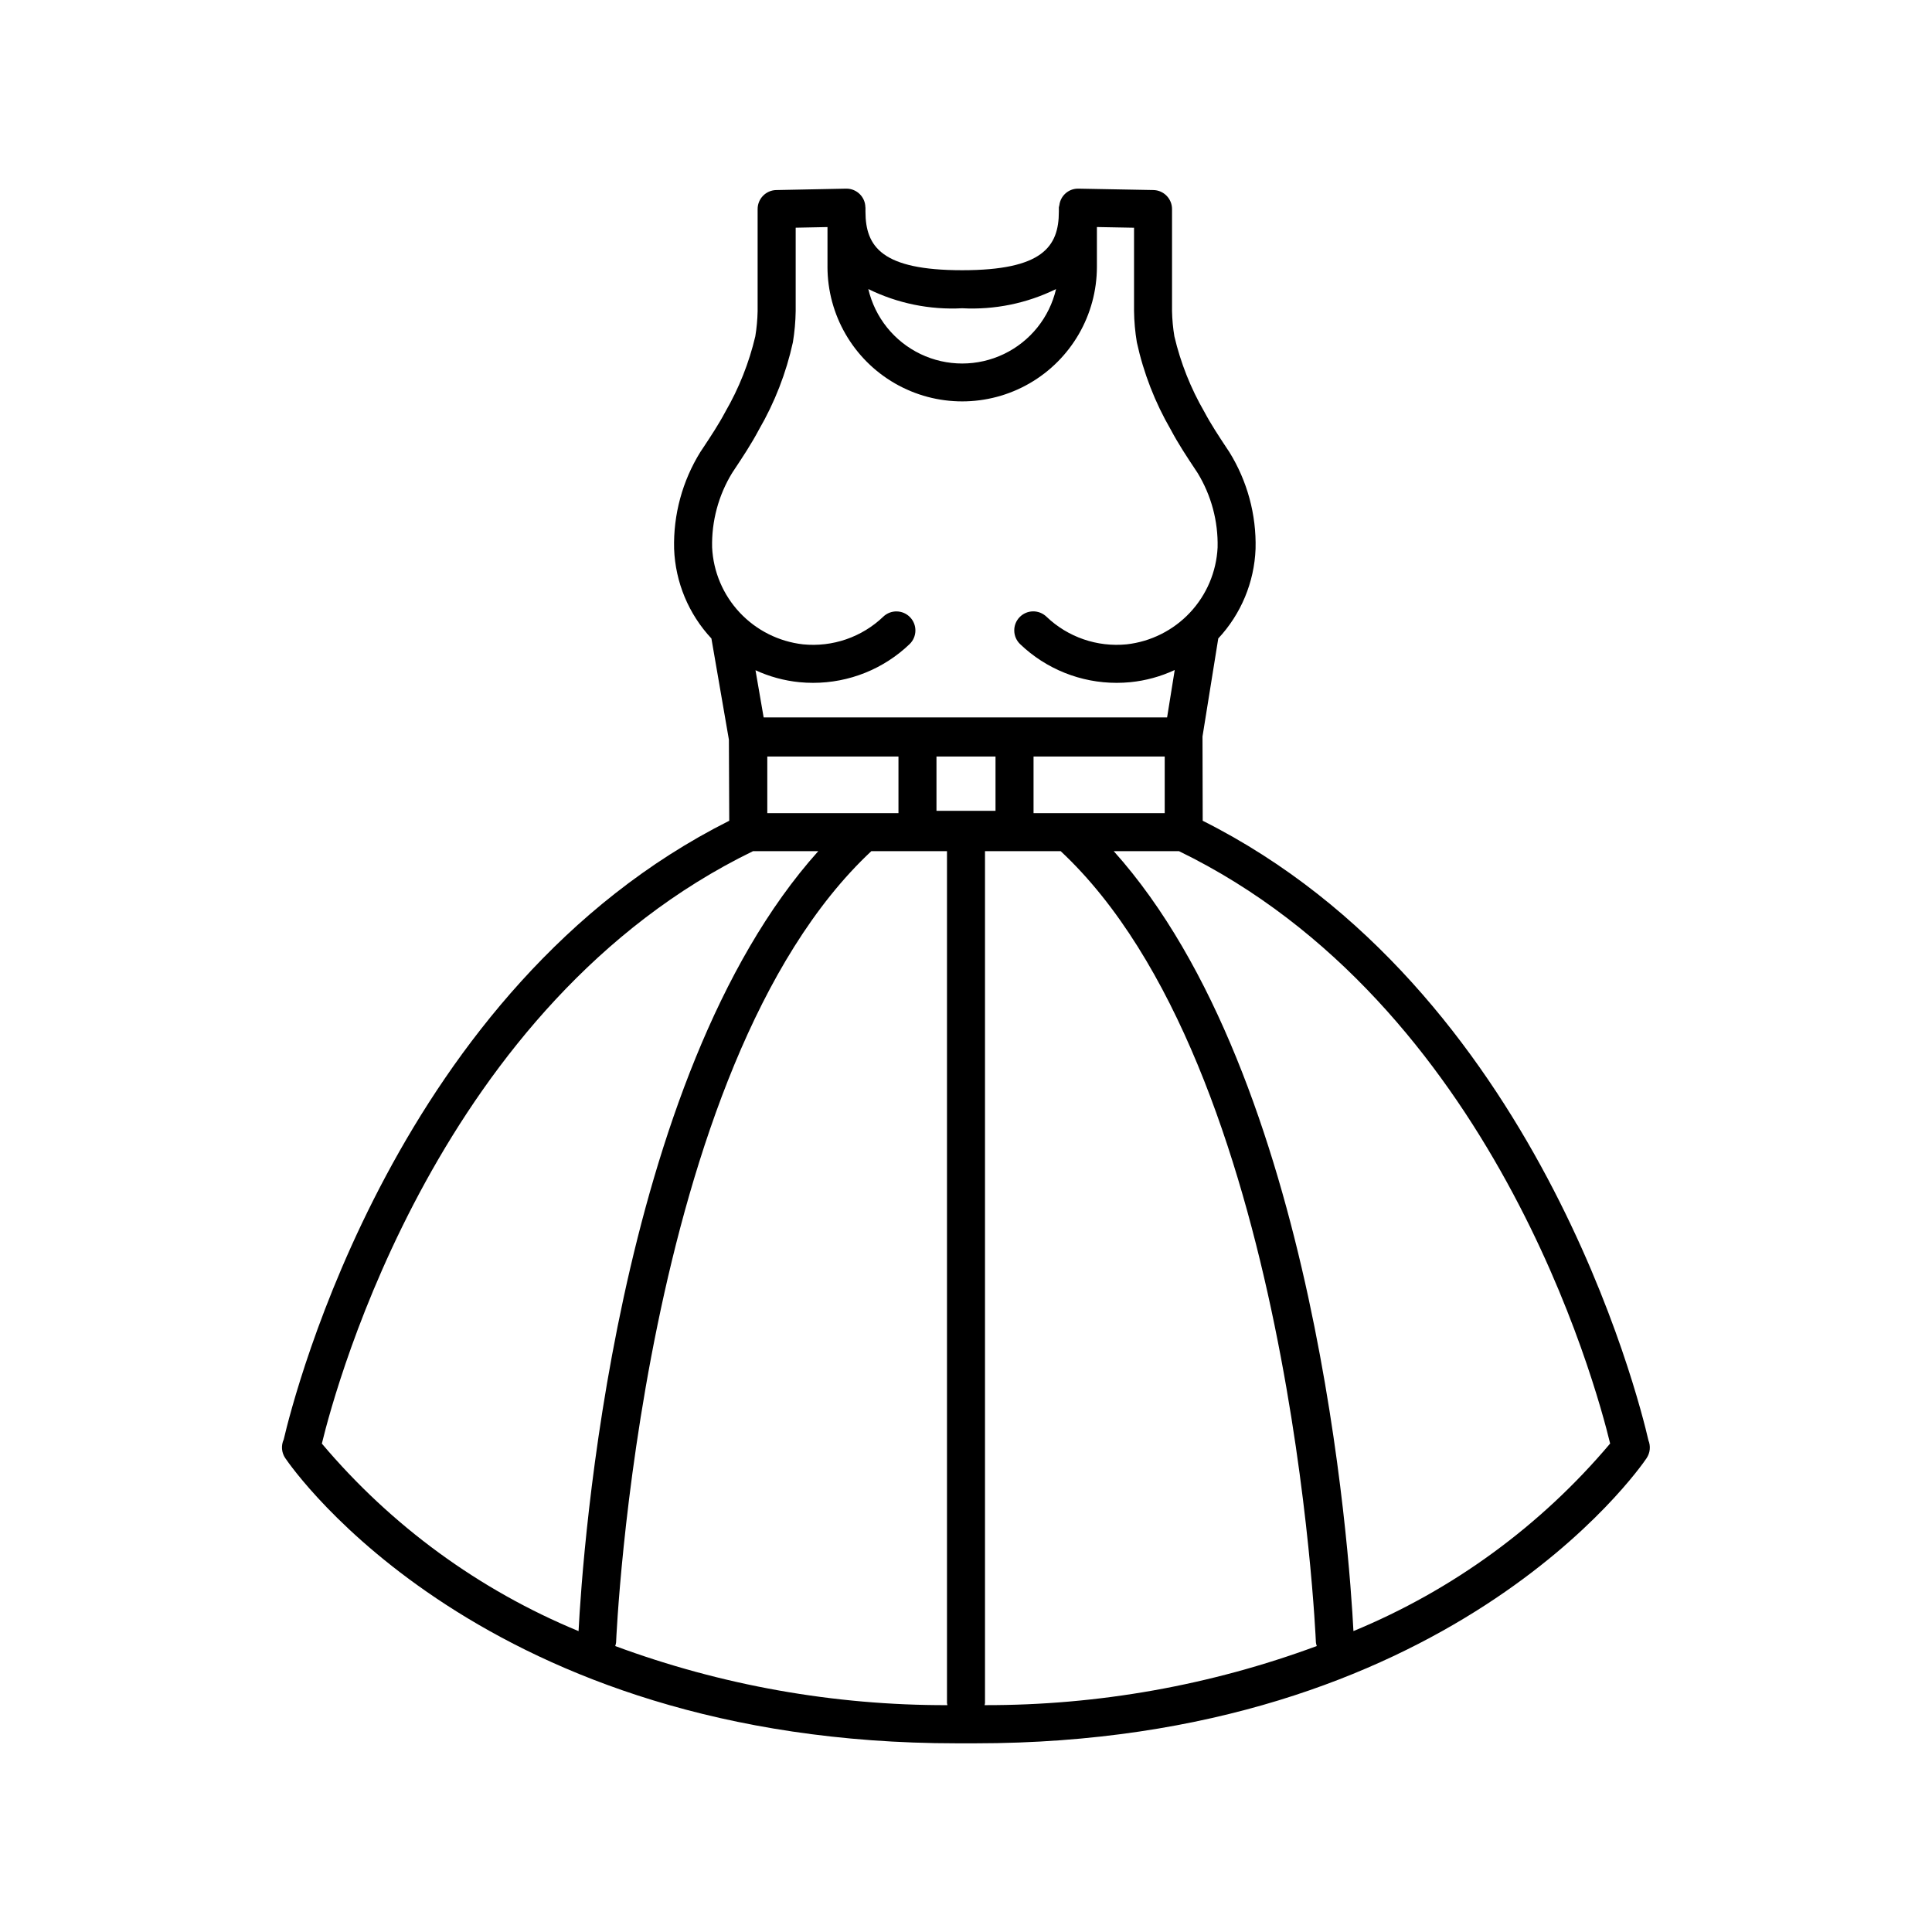
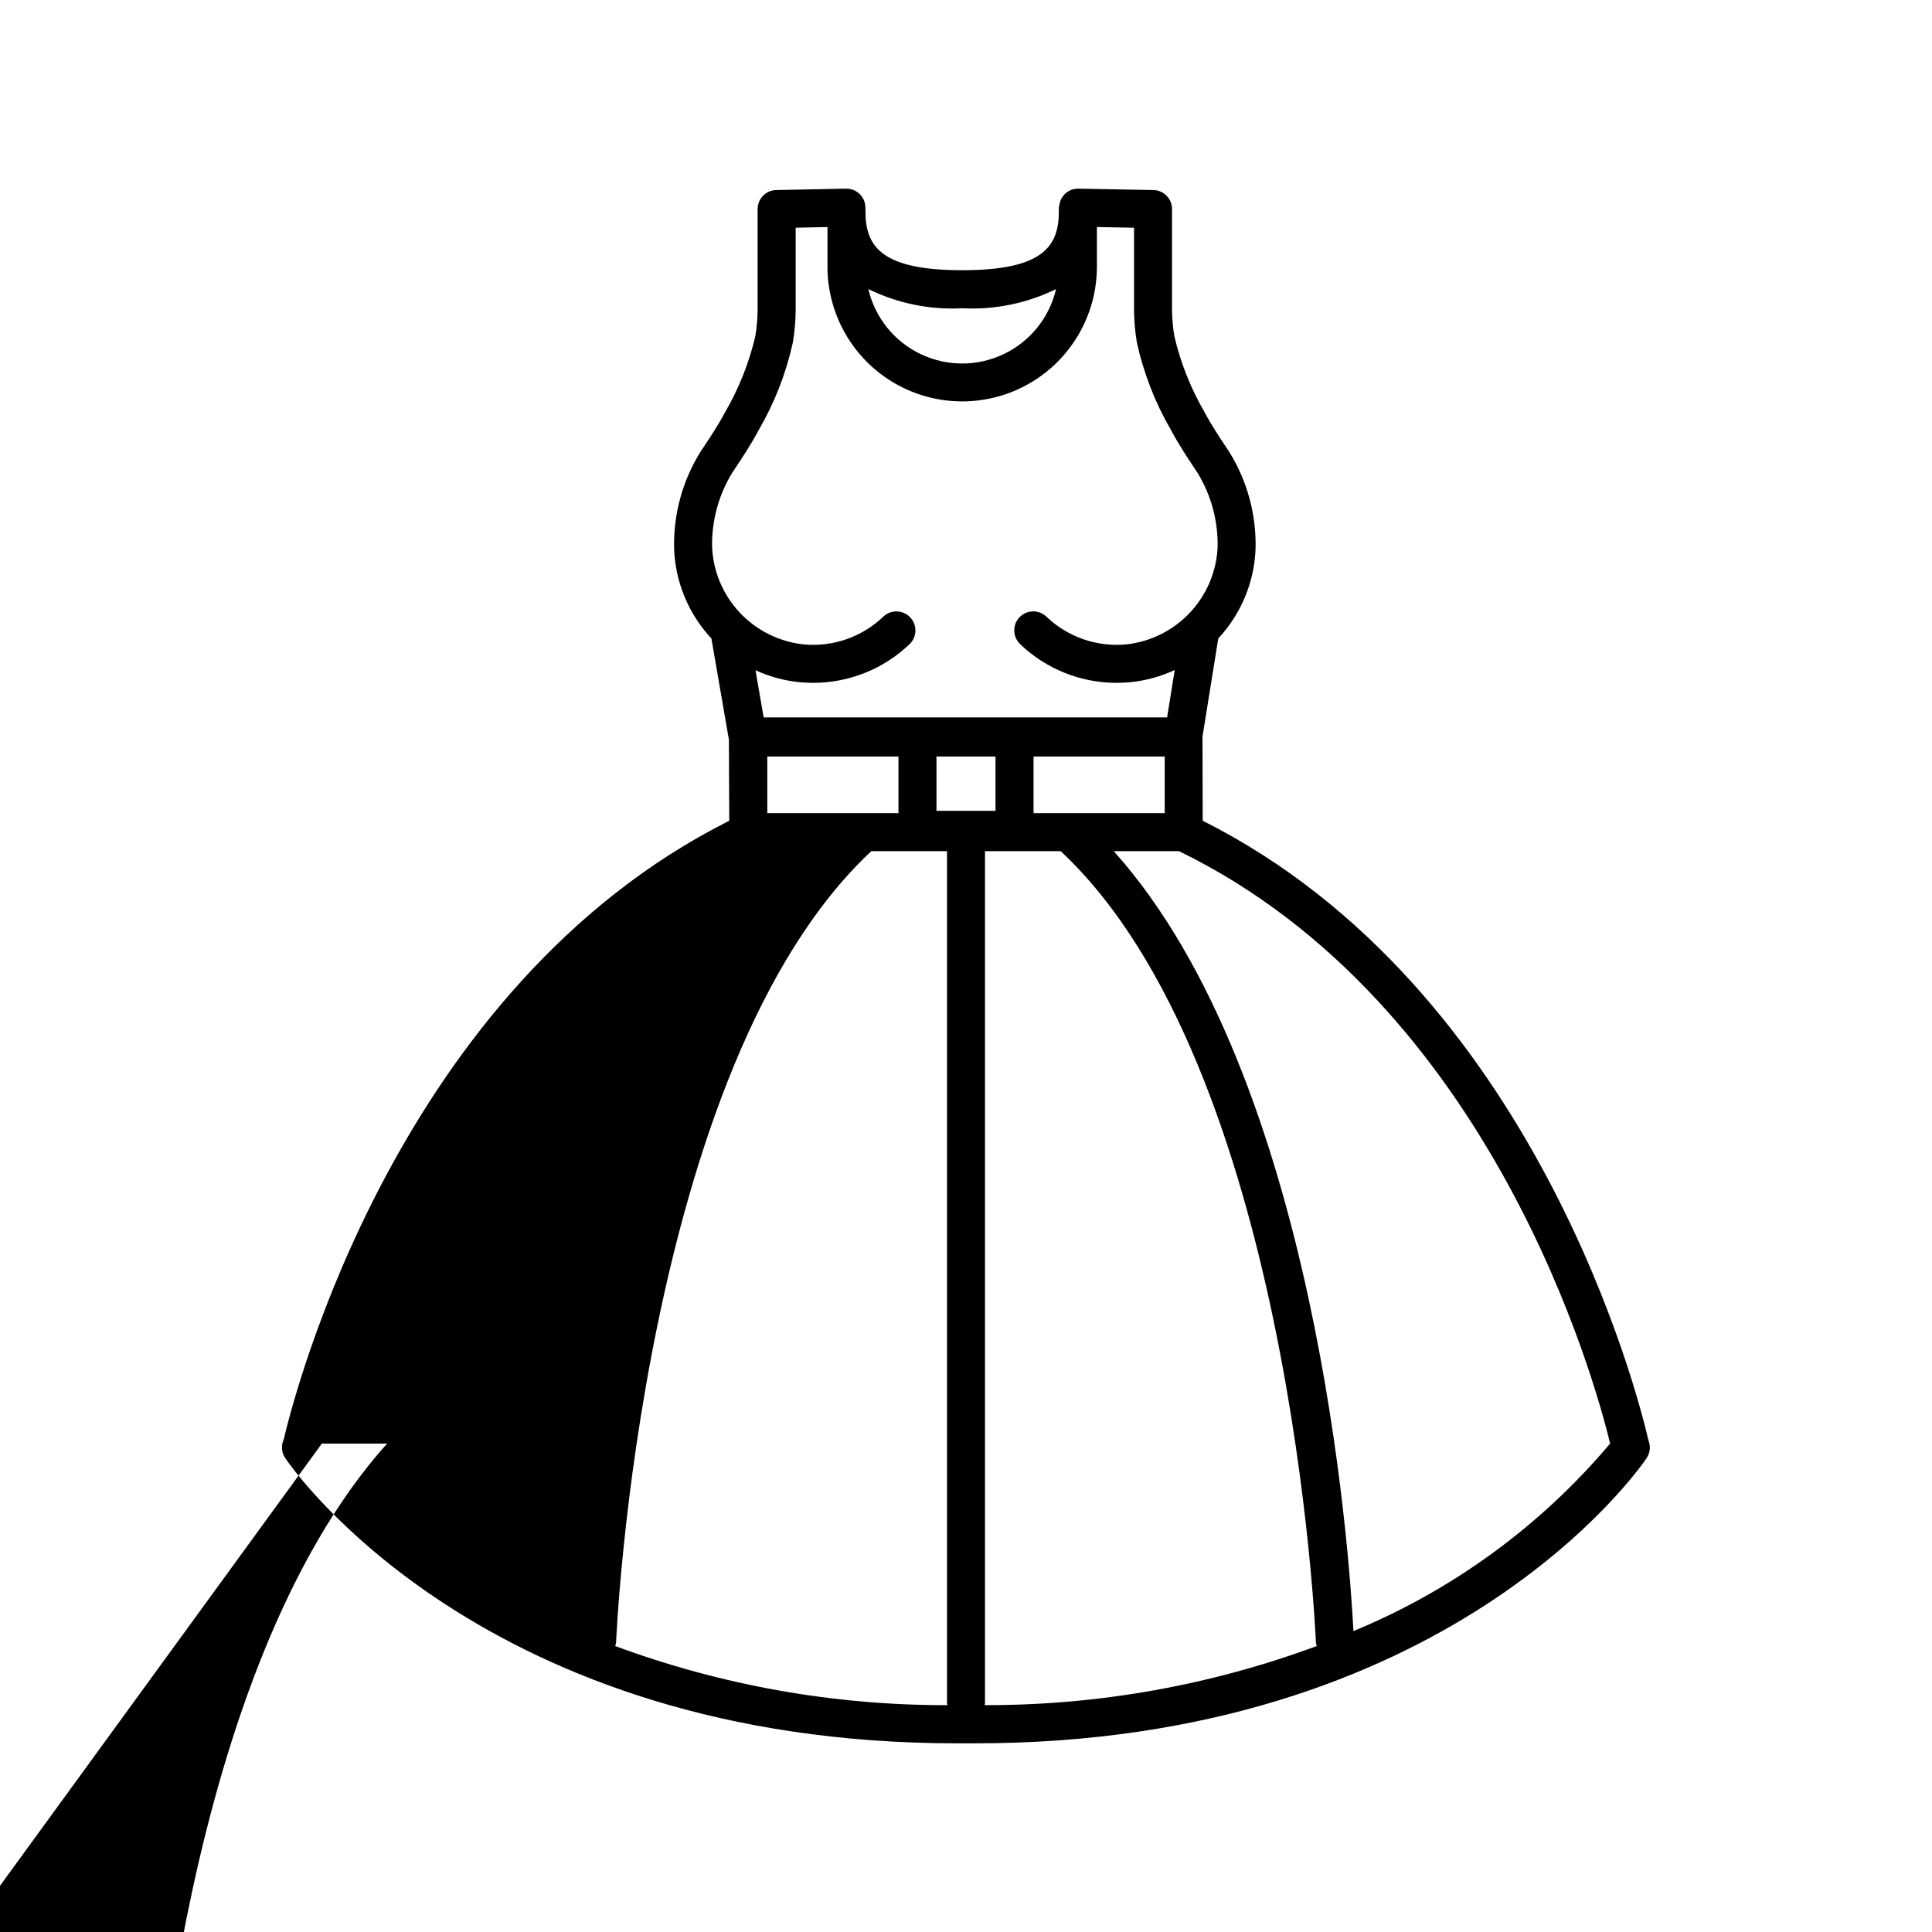
<svg xmlns="http://www.w3.org/2000/svg" fill="#000000" width="800px" height="800px" version="1.1" viewBox="144 144 512 512">
-   <path d="m580.84 525.65c-2.535-11.035-29.602-119.72-118.11-164.14 0 0-0.047-22.234-0.055-22.328l4.176-25.969v-0.012c6.043-6.473 9.551-14.902 9.887-23.75 0.23-9.055-2.188-17.98-6.965-25.676l-0.555-0.832c-2.203-3.332-4.289-6.477-6.055-9.805-3.613-6.238-6.289-12.977-7.938-19.996-0.371-2.211-0.578-4.449-0.625-6.691v-27.047c0-2.746-2.199-4.984-4.945-5.039l-19.914-0.371-0.047 0.008-0.047-0.008c-2.5 0.016-4.598 1.887-4.902 4.367-0.059 0.191-0.105 0.383-0.137 0.578l0.008 0.051-0.008 0.043v1.035c0 9.332-4.359 15.543-25.625 15.543s-25.625-6.215-25.625-15.543v-1.035c0-0.035-0.02-0.062-0.02-0.098l-0.008-0.027 0.004-0.004c-0.059-2.727-2.285-4.906-5.012-4.91l-0.062 0.012-0.059-0.012-18.484 0.375v-0.004c-2.742 0.059-4.938 2.297-4.938 5.039v27.086c-0.047 2.231-0.254 4.453-0.617 6.652-1.656 7.019-4.332 13.754-7.941 19.992-1.766 3.332-3.852 6.477-6.055 9.805l-0.555 0.832-0.004 0.004c-4.773 7.699-7.195 16.621-6.961 25.676 0.332 8.855 3.848 17.293 9.898 23.766v0.055l4.621 26.742c0.016 0.094 0.094 21.496 0.094 21.496-87.93 44.141-115.3 152.08-118.07 163.97-0.738 1.602-0.586 3.469 0.402 4.93 2.086 3.086 52.59 75.59 177.99 75.59h4.812c125.4 0 175.91-72.504 177.99-75.59h-0.004c0.938-1.414 1.105-3.203 0.445-4.762zm-88.113 53.598c0.043 0.328 0.121 0.656 0.23 0.969-28.176 10.426-57.988 15.73-88.027 15.664 0.047-0.176 0.082-0.355 0.105-0.535v-225.78h20.055c61.016 56.98 67.578 208.15 67.637 209.68zm-100.55-220.37v-14.395h15.645v14.395zm-44.836-14.395h34.762v15.008l-34.762 0.004zm27.566 25.086h20.055v225.78c0.023 0.18 0.062 0.359 0.109 0.535-30.043 0.066-59.855-5.238-88.031-15.664 0.113-0.312 0.188-0.637 0.23-0.969 0.059-1.527 6.621-152.7 67.637-209.68zm42.992-10.078v-15.008h34.762v15.008zm-18.91-133.8c8.594 0.457 17.156-1.293 24.879-5.09-1.762 7.539-6.848 13.875-13.832 17.223-6.984 3.348-15.109 3.348-22.09 0-6.984-3.348-12.07-9.684-13.832-17.223 7.723 3.797 16.285 5.547 24.875 5.09zm-60.973 43.652 0.547-0.828c2.25-3.387 4.57-6.887 6.566-10.66 4.18-7.207 7.215-15.016 8.996-23.148 0.449-2.731 0.695-5.488 0.738-8.254v-22.109l8.43-0.168v10.543l-0.004-0.004c0.016 12.746 6.824 24.516 17.863 30.883 11.039 6.367 24.637 6.367 35.676 0 11.039-6.367 17.848-18.137 17.863-30.883v-10.547l9.84 0.184v22.051c0.035 2.781 0.285 5.559 0.742 8.305 1.777 8.137 4.812 15.945 8.988 23.148 1.996 3.769 4.32 7.269 6.566 10.656l0.551 0.832c3.621 5.938 5.461 12.789 5.297 19.742-0.316 6.441-2.914 12.562-7.328 17.266-4.418 4.703-10.359 7.684-16.77 8.406-7.82 0.777-15.586-1.898-21.262-7.332-0.965-0.926-2.258-1.434-3.594-1.406-1.336 0.027-2.609 0.586-3.535 1.551-0.926 0.965-1.43 2.258-1.398 3.594 0.027 1.34 0.586 2.609 1.551 3.535 6.887 6.598 16.055 10.273 25.59 10.262 1.199 0 2.41-0.059 3.621-0.176 4.074-0.406 8.051-1.496 11.762-3.227l-2.019 12.559h-106.92l-2.16-12.5c3.672 1.695 7.602 2.766 11.625 3.168 1.211 0.117 2.418 0.176 3.621 0.176 9.535 0.012 18.707-3.664 25.59-10.262 2-1.93 2.062-5.113 0.137-7.117-1.922-2.004-5.102-2.074-7.113-0.156-5.676 5.434-13.441 8.109-21.258 7.332-6.41-0.723-12.355-3.703-16.77-8.406-4.418-4.703-7.016-10.824-7.328-17.266-0.164-6.953 1.676-13.809 5.297-19.742zm-108.72 257.22c3.867-15.934 31.266-116.62 114.27-157h17.289c-53.871 60.023-62.492 186.45-63.531 206.7-26.336-10.871-49.668-27.918-68.031-49.699zm273.38 49.699c-1.039-20.254-9.66-146.67-63.531-206.7h17.289c83.164 40.449 110.43 141.08 114.27 156.99-18.363 21.785-41.695 38.832-68.031 49.703z" />
+   <path d="m580.84 525.65c-2.535-11.035-29.602-119.72-118.11-164.14 0 0-0.047-22.234-0.055-22.328l4.176-25.969v-0.012c6.043-6.473 9.551-14.902 9.887-23.75 0.23-9.055-2.188-17.98-6.965-25.676l-0.555-0.832c-2.203-3.332-4.289-6.477-6.055-9.805-3.613-6.238-6.289-12.977-7.938-19.996-0.371-2.211-0.578-4.449-0.625-6.691v-27.047c0-2.746-2.199-4.984-4.945-5.039l-19.914-0.371-0.047 0.008-0.047-0.008c-2.5 0.016-4.598 1.887-4.902 4.367-0.059 0.191-0.105 0.383-0.137 0.578l0.008 0.051-0.008 0.043v1.035c0 9.332-4.359 15.543-25.625 15.543s-25.625-6.215-25.625-15.543v-1.035c0-0.035-0.02-0.062-0.02-0.098l-0.008-0.027 0.004-0.004c-0.059-2.727-2.285-4.906-5.012-4.91l-0.062 0.012-0.059-0.012-18.484 0.375v-0.004c-2.742 0.059-4.938 2.297-4.938 5.039v27.086c-0.047 2.231-0.254 4.453-0.617 6.652-1.656 7.019-4.332 13.754-7.941 19.992-1.766 3.332-3.852 6.477-6.055 9.805l-0.555 0.832-0.004 0.004c-4.773 7.699-7.195 16.621-6.961 25.676 0.332 8.855 3.848 17.293 9.898 23.766v0.055l4.621 26.742c0.016 0.094 0.094 21.496 0.094 21.496-87.93 44.141-115.3 152.08-118.07 163.97-0.738 1.602-0.586 3.469 0.402 4.93 2.086 3.086 52.59 75.59 177.99 75.59h4.812c125.4 0 175.91-72.504 177.99-75.59h-0.004c0.938-1.414 1.105-3.203 0.445-4.762zm-88.113 53.598c0.043 0.328 0.121 0.656 0.23 0.969-28.176 10.426-57.988 15.73-88.027 15.664 0.047-0.176 0.082-0.355 0.105-0.535v-225.78h20.055c61.016 56.98 67.578 208.15 67.637 209.68zm-100.55-220.37v-14.395h15.645v14.395zm-44.836-14.395h34.762v15.008l-34.762 0.004zm27.566 25.086h20.055v225.78c0.023 0.18 0.062 0.359 0.109 0.535-30.043 0.066-59.855-5.238-88.031-15.664 0.113-0.312 0.188-0.637 0.23-0.969 0.059-1.527 6.621-152.7 67.637-209.68zm42.992-10.078v-15.008h34.762v15.008zm-18.91-133.8c8.594 0.457 17.156-1.293 24.879-5.09-1.762 7.539-6.848 13.875-13.832 17.223-6.984 3.348-15.109 3.348-22.09 0-6.984-3.348-12.07-9.684-13.832-17.223 7.723 3.797 16.285 5.547 24.875 5.09zm-60.973 43.652 0.547-0.828c2.25-3.387 4.57-6.887 6.566-10.66 4.18-7.207 7.215-15.016 8.996-23.148 0.449-2.731 0.695-5.488 0.738-8.254v-22.109l8.43-0.168v10.543l-0.004-0.004c0.016 12.746 6.824 24.516 17.863 30.883 11.039 6.367 24.637 6.367 35.676 0 11.039-6.367 17.848-18.137 17.863-30.883v-10.547l9.84 0.184v22.051c0.035 2.781 0.285 5.559 0.742 8.305 1.777 8.137 4.812 15.945 8.988 23.148 1.996 3.769 4.32 7.269 6.566 10.656l0.551 0.832c3.621 5.938 5.461 12.789 5.297 19.742-0.316 6.441-2.914 12.562-7.328 17.266-4.418 4.703-10.359 7.684-16.77 8.406-7.82 0.777-15.586-1.898-21.262-7.332-0.965-0.926-2.258-1.434-3.594-1.406-1.336 0.027-2.609 0.586-3.535 1.551-0.926 0.965-1.43 2.258-1.398 3.594 0.027 1.34 0.586 2.609 1.551 3.535 6.887 6.598 16.055 10.273 25.59 10.262 1.199 0 2.41-0.059 3.621-0.176 4.074-0.406 8.051-1.496 11.762-3.227l-2.019 12.559h-106.92l-2.16-12.5c3.672 1.695 7.602 2.766 11.625 3.168 1.211 0.117 2.418 0.176 3.621 0.176 9.535 0.012 18.707-3.664 25.59-10.262 2-1.93 2.062-5.113 0.137-7.117-1.922-2.004-5.102-2.074-7.113-0.156-5.676 5.434-13.441 8.109-21.258 7.332-6.41-0.723-12.355-3.703-16.77-8.406-4.418-4.703-7.016-10.824-7.328-17.266-0.164-6.953 1.676-13.809 5.297-19.742zm-108.72 257.22h17.289c-53.871 60.023-62.492 186.45-63.531 206.7-26.336-10.871-49.668-27.918-68.031-49.699zm273.38 49.699c-1.039-20.254-9.66-146.67-63.531-206.7h17.289c83.164 40.449 110.43 141.08 114.27 156.99-18.363 21.785-41.695 38.832-68.031 49.703z" />
</svg>